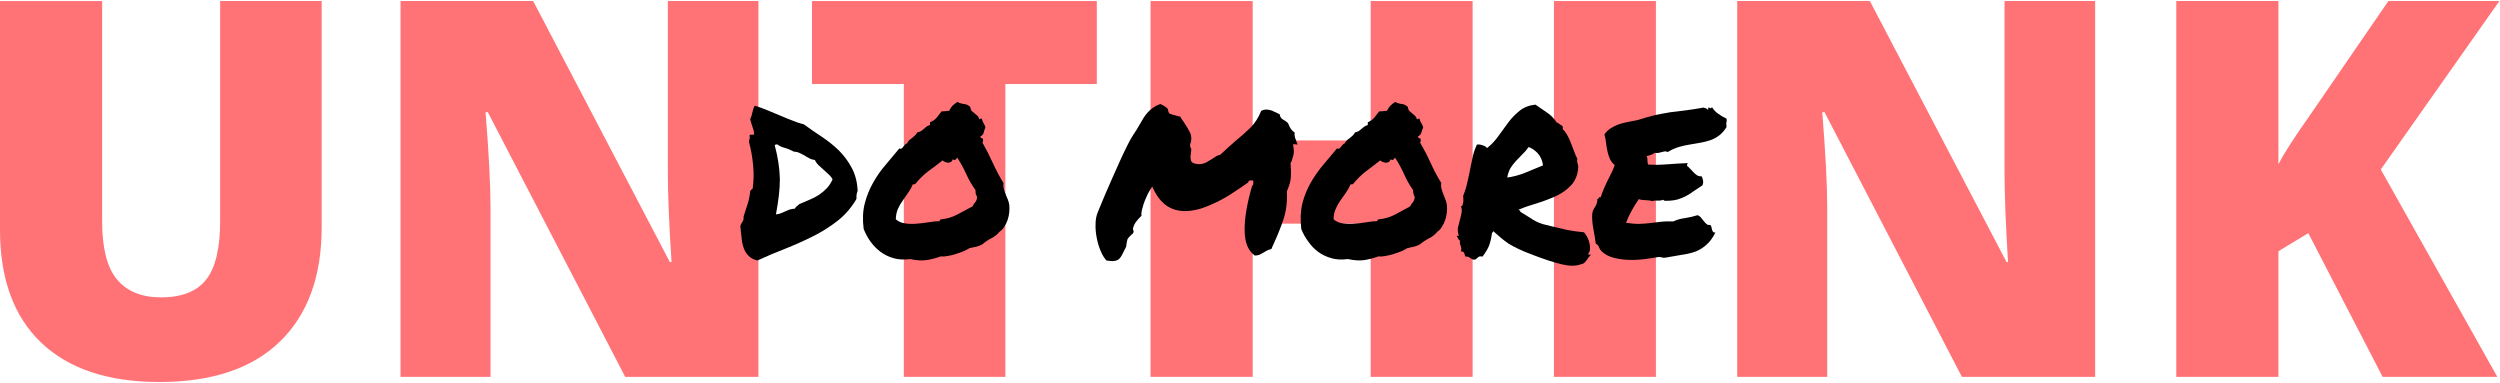
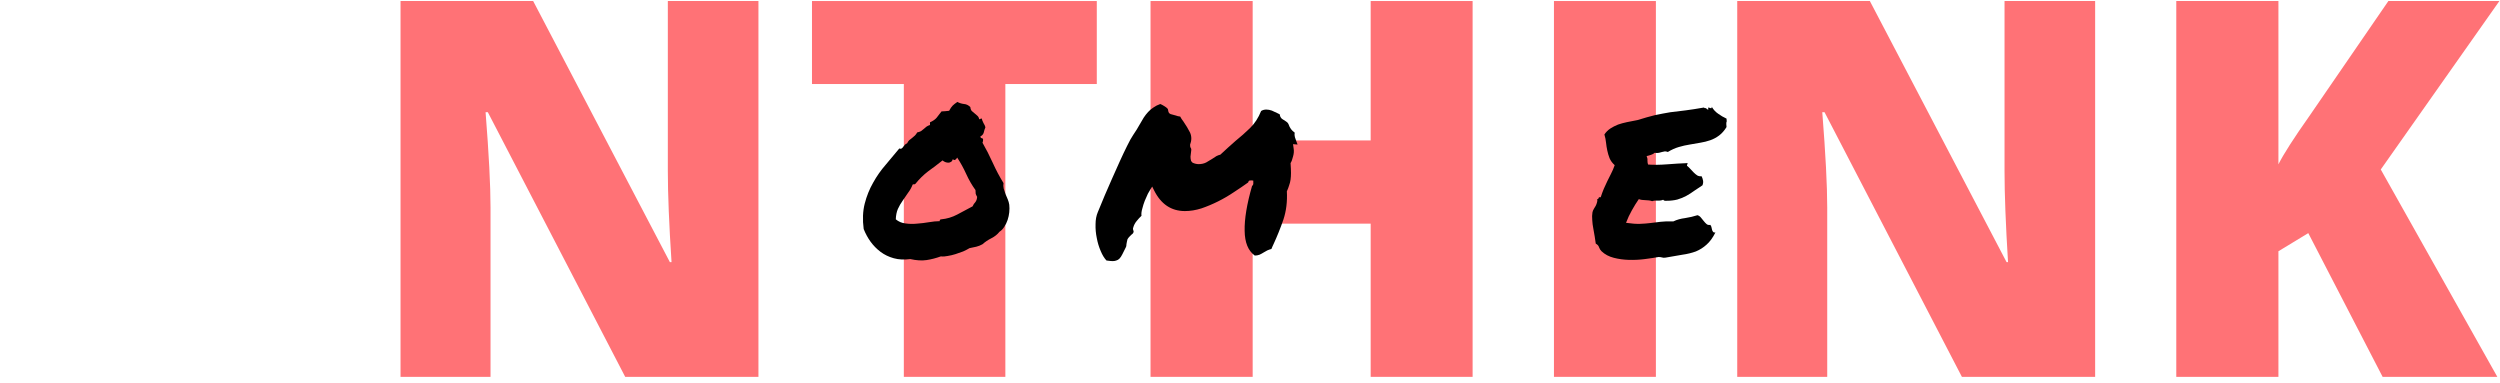
<svg xmlns="http://www.w3.org/2000/svg" height="186" viewBox="0 0 1214 186" width="1214">
-   <path d="m156.2 0.5v109.9q0 35.8-20.3 55.5q-20.3 19.6-58.5 19.6q-37.3 0-57.4-19.1q-20-19.1-20-54.9v-111h49.6v107.1q0 19.4 7.2 28.1q7.3 8.7 21.4 8.7q15.1 0 21.9-8.6q6.8-8.7 6.8-28.4v-106.9z" fill="#ff7276" />
  <path d="m368.3 183h-64.7l-66.7-128.5h-1.1q2.4 30.3 2.4 46.2v82.3h-43.7v-182.5h64.4l66.4 126.8h0.8q-1.8-27.5-1.8-44.3v-82.5h44z" fill="#ff7276" />
  <path d="m488.2 183h-49.3v-142.2h-44.6v-40.3h138.3v40.3h-44.4z" fill="#ff7276" />
  <path d="m715.1 183h-49.5v-74.4h-57.3v74.4h-49.6v-182.5h49.6v67.7h57.3v-67.7h49.5z" fill="#ff7276" />
  <path d="m754.6 183v-182.5h49.5v182.5z" fill="#ff7276" />
  <path d="m1017.4 183h-64.7l-66.7-128.5h-1.1q2.4 30.3 2.4 46.2v82.3h-43.7v-182.5h64.4l66.4 126.8h0.7q-1.7-27.5-1.7-44.3v-82.5h44z" fill="#ff7276" />
  <path d="m1212.7 183h-55.7l-36.1-69.8l-14.5 8.8v61h-49.6v-182.5h49.6v79.3q3.7-7.4 15-23.4l38.4-55.9h53.9l-57.6 81.8z" fill="#ff7276" />
-   <path d="m367.8 126.5q-2.9-0.7-4.4-2.4q-1.6-1.6-2.3-3.8q-0.8-2.3-1-5q-0.3-2.6-0.6-5.5q0.4-1.3 1.1-2.2q0.6-0.9 0.5-2.5q1.1-3.2 2-6.2q0.9-2.9 1.2-6.1q0.6-0.9 1.2-1.2q0.8-5.7 0.2-11.6q-0.6-6-2-11.1q0.1-1.1 0.3-1.6q0.2-0.6 0-1q-0.2-0.9 0.6-0.9q0.8 0 1.6 0q0-1.8-0.7-3.5q-0.6-1.7-1.2-4q0.8-1.8 1.1-3.5q0.3-1.7 1.1-3.1q3.2 1 6.3 2.3q3 1.3 6 2.5q3 1.3 5.9 2.4q2.9 1.2 5.7 1.9q4.2 3.1 8.8 6.1q4.5 3 8.2 6.6q3.7 3.7 6.2 8.4q2.5 4.6 2.9 11q-0.2 0.6-0.3 1q-0.1 0.4-0.2 0.8q-0.1 0.4-0.1 0.9q0 0.5 0 1.4q-3.6 6.2-9 10.5q-5.5 4.3-12 7.6q-6.4 3.2-13.4 6q-7 2.7-13.7 5.8zm9.7-56.4q-0.9 0-1.3 0.4q1.2 4.5 1.8 8.5q0.6 3.9 0.7 7.9q0 4-0.5 8.2q-0.5 4.1-1.4 9q1.3-0.1 2.3-0.5q1-0.4 2.1-0.9q1-0.5 2.1-0.9q1.2-0.4 2.7-0.5q0.4-0.8 1-1.2q0.7-0.5 1.2-1q2.5-1 4.9-2.1q2.5-1 4.6-2.4q2.1-1.4 3.8-3.2q1.7-1.8 2.8-4.3q-0.8-1.5-2-2.5q-1.1-1.1-2.3-2.1q-1.3-1.1-2.4-2.2q-1.2-1.1-1.9-2.6q-1.6-0.2-2.8-0.9q-1.2-0.6-2.2-1.3q-1.1-0.6-2.4-1.2q-1.2-0.6-2.9-0.7q-2.6-1.4-4.7-1.9q-2.1-0.6-3.2-1.6z" fill-rule="evenodd" />
  <path d="m442 125.8q-4.4 0.6-8-0.4q-3.6-1-6.4-3.1q-2.8-2.1-4.9-5q-2-2.8-3.3-6.1q-0.9-6.8 0.5-12.3q1.4-5.5 4.1-10.2q2.6-4.7 6.1-8.7q3.4-4.1 6.6-7.9q0.7 0.3 1.1 0q0.5-0.3 0.8-0.8q0.4-0.5 0.8-1q0.5-0.5 1.1-0.7q0.4-0.9 1-1.5q0.7-0.6 1.4-1.1q0.7-0.6 1.4-1.2q0.6-0.6 1.1-1.5q1-0.2 1.8-0.6q0.7-0.5 1.4-1.1q0.6-0.6 1.3-1.1q0.7-0.5 1.7-0.8v-1.3q2.2-1 3.2-2.2q1-1.2 2.4-3.1q1.1-0.1 1.7-0.1q0.7 0 2-0.2q0.9-1.7 1.7-2.5q0.8-0.8 2.3-1.8q1.5 0.8 3.2 1q1.7 0.1 3.1 1.5q0.1 1.2 0.7 1.9q0.6 0.6 1.3 1.1q0.7 0.6 1.4 1.2q0.7 0.6 0.9 1.7q0.5 0 0.6-0.2q0.2-0.2 0.7-0.1q0.1 0.8 0.4 1.3q0.2 0.5 0.4 0.9q0.3 0.4 0.5 0.9q0.3 0.5 0.4 1.2q-0.5 1.1-0.8 2.5q-0.4 1.3-1.6 1.8q0 0.8 0.6 0.9q0.6 0 0.7 0.7q0 0.9-0.3 1.5q2.7 4.7 5 9.8q2.3 5.1 5.2 9.8q-0.2 1.4 0.1 2.7q0.4 1.4 0.9 2.7q0.6 1.3 1.1 2.6q0.5 1.2 0.7 2.5q0.2 1.7 0 3.7q-0.2 1.9-0.8 3.7q-0.6 1.8-1.6 3.3q-1 1.6-2.3 2.4q-1.6 2-4 3.2q-2.4 1.2-4.3 2.9q-1.4 0.8-3 1.2q-1.6 0.3-3.3 0.7q-1.3 0.8-3.1 1.6q-1.8 0.7-3.7 1.3q-1.9 0.6-3.8 0.9q-1.8 0.4-3.3 0.2q-3.6 1.3-7 1.8q-3.4 0.5-7.9-0.5zm1.2-36.2q-0.9 2.3-2.3 4.1q-1.3 1.9-2.6 3.8q-1.3 1.8-2.3 4q-0.9 2.1-1 5q2 1.7 4.7 2q2.7 0.4 5.6 0.1q2.9-0.2 5.8-0.7q2.9-0.5 5.2-0.5q0-0.9 0.8-0.9q4.1-0.4 7.7-2.3q3.6-2 7.5-4q0.5-1.2 1.3-2q0.8-1 0.9-2.6q-0.5-0.9-0.7-1.5q-0.1-0.6-0.1-1.8q-2.6-3.6-4.5-7.8q-1.9-4.2-4.4-8q-0.2 0.5-0.8 1q-0.6 0.5-1.3-0.2q-0.3 1-0.9 1.3q-0.6 0.4-1.3 0.4q-0.7 0-1.5-0.3q-0.7-0.3-1.3-0.8q-3.5 2.8-7 5.3q-3.4 2.6-6.2 6.1q-0.5 0.3-0.6 0.2q-0.1-0.1-0.7 0.1z" fill-rule="evenodd" />
  <path d="m540.4 126.8q-1 0-3.1-0.3q-1.6-1.7-2.8-4.6q-1.3-3-1.9-6.3q-0.7-3.3-0.6-6.7q0-3.3 1.1-5.9q0-0.1 1-2.4q0.9-2.3 2.4-5.8q1.5-3.5 3.4-7.8q1.9-4.4 3.8-8.5q1.9-4.2 3.6-7.6q1.7-3.5 3-5.4q0.9-1.4 1.7-2.6q0.7-1.3 1.4-2.4q1.1-1.8 2-3.4q1-1.5 2.1-2.7q1.2-1.3 2.6-2.2q1.4-1 3.3-1.7q1.2 0.5 2.1 1.1q0.9 0.5 1.6 1.3l0.3 1.4q0.2 0.7 0.7 0.9q0.4 0.3 0.7 0.3q1.3 0.3 2.2 0.6q1 0.4 2.1 0.5q0.4 0.6 0.7 1.2q0.4 0.6 0.8 1.1q2 2.9 3.3 5.5q1.2 2.7 0 5.9l0.1 1.1q0.5 0.7 0.5 1.3q0 0.6-0.2 1.7q-0.1 0.8-0.2 1.7q0 1 0.3 2.1l0.7 0.8q1.5 0.7 3 0.7q2 0 3.6-0.8q1.6-0.9 3-1.8q1.1-0.8 2-1.3q1-0.5 1.9-0.7q2.1-2 3.8-3.5q1.7-1.6 3.6-3.2q3.6-2.9 7-6.2q3.4-3.3 5.4-8.3q1.1-0.7 2.5-0.7q1.3 0 2.7 0.5q1.4 0.6 2.8 1.3q0.3 0.2 0.6 0.3q0.2 0.1 0.5 0.3q0 1.1 0.9 2q0.5 0.4 0.7 0.5q0.2 0.1 0.4 0.2q0.8 0.5 1.3 0.9q0.6 0.4 0.9 1.1q0.9 2.7 3 4.1q-0.2 1.1 0.1 2.2q0.3 1 0.7 2q0.2 0.4 0.3 0.8q0.1 0.3 0.3 0.8l-2.2-0.2l0.3 2.2q0.3 1.7-0.3 3.8q-0.5 2.1-1.2 3.2q0.2 3 0.2 4.8q0 1.7-0.2 3.2q-0.2 1.5-0.7 2.8q-0.4 1.4-1.1 2.9q0.4 7.5-1.7 13.8q-2.2 6.3-4.7 11.7q-0.3 0.7-0.6 1.3q-0.3 0.6-0.5 1.2q-1.1 0.3-2 0.7q-0.8 0.4-1.6 0.9q-1.1 0.7-2.2 1.2q-1.1 0.4-2.3 0.4q-4.8-3.5-4.9-12q-0.2-8.6 3.6-21.8q0.7-0.5 0.6-1.5v-1.1l-1-0.1q-0.5 0-0.9 0.1q-0.4 0.1-0.6 0.9q-3.2 2.3-6.9 4.7q-3.7 2.5-7.7 4.5q-4 2-8.1 3.4q-4.1 1.3-8 1.3q-10 0-15-10.1l-0.9-1.8l-1 1.6q-0.3 0.5-1.1 1.9q-0.7 1.5-1.5 3.4q-0.7 1.8-1.2 3.8q-0.6 2-0.4 3.5q-1.2 1.1-2.3 2.5q-1.2 1.4-1.7 3.2q-0.2 0.5-0.1 0.9q0.1 0.5 0.3 1q-0.1 0.7-0.4 1q-0.3 0.3-0.7 0.6q-0.5 0.5-1 1q-0.5 0.5-0.9 1.2q-0.2 0.6-0.3 1.3q-0.1 0.6-0.2 1.1q0 1.1-0.3 1.5q-1 2.1-1.7 3.4q-0.7 1.4-1.4 2.1q-0.7 0.7-1.5 0.9q-0.7 0.3-1.7 0.3z" />
-   <path d="m654.5 125.8q-4.4 0.6-7.9-0.4q-3.6-1-6.5-3.1q-2.8-2.1-4.8-5q-2.1-2.8-3.4-6.1q-0.8-6.8 0.5-12.3q1.4-5.5 4.1-10.2q2.7-4.7 6.1-8.7q3.5-4.1 6.6-7.9q0.7 0.3 1.2 0q0.4-0.3 0.8-0.8q0.3-0.5 0.8-1q0.4-0.5 1-0.7q0.4-0.9 1.1-1.5q0.6-0.6 1.4-1.1q0.7-0.6 1.4-1.2q0.6-0.6 1.1-1.5q1-0.2 1.7-0.6q0.8-0.5 1.4-1.1q0.7-0.6 1.4-1.1q0.7-0.5 1.7-0.8v-1.3q2.1-1 3.1-2.2q1-1.2 2.4-3.1q1.1-0.1 1.8-0.1q0.6 0 2-0.2q0.9-1.7 1.7-2.5q0.8-0.8 2.3-1.8q1.5 0.8 3.2 1q1.6 0.1 3 1.5q0.1 1.2 0.7 1.9q0.6 0.6 1.3 1.1q0.7 0.6 1.4 1.2q0.7 0.6 0.9 1.7q0.5 0 0.7-0.2q0.1-0.2 0.6-0.1q0.2 0.8 0.4 1.3q0.2 0.5 0.5 0.9q0.2 0.4 0.5 0.9q0.2 0.5 0.4 1.2q-0.5 1.1-0.9 2.5q-0.4 1.3-1.6 1.8q0 0.8 0.6 0.9q0.6 0 0.7 0.7q0.1 0.9-0.3 1.5q2.8 4.7 5.1 9.8q2.3 5.1 5.2 9.8q-0.3 1.4 0.1 2.7q0.3 1.4 0.9 2.7q0.5 1.3 1 2.6q0.5 1.2 0.7 2.5q0.2 1.7 0 3.7q-0.2 1.9-0.8 3.7q-0.6 1.8-1.6 3.3q-0.9 1.6-2.2 2.4q-1.6 2-4 3.2q-2.4 1.2-4.4 2.9q-1.4 0.8-3 1.2q-1.6 0.3-3.2 0.7q-1.3 0.8-3.1 1.6q-1.8 0.7-3.7 1.3q-1.9 0.6-3.8 0.9q-1.9 0.4-3.4 0.2q-3.6 1.3-6.9 1.8q-3.4 0.5-8-0.5zm1.3-36.2q-1 2.3-2.3 4.1q-1.4 1.9-2.7 3.8q-1.3 1.8-2.2 4q-1 2.1-1 5q1.9 1.7 4.7 2q2.7 0.4 5.6 0.1q2.9-0.2 5.8-0.7q2.9-0.5 5.1-0.5q0-0.9 0.8-0.9q4.2-0.4 7.8-2.3q3.6-2 7.4-4q0.5-1.2 1.3-2q0.8-1 0.9-2.6q-0.5-0.9-0.6-1.5q-0.2-0.6-0.2-1.8q-2.6-3.6-4.4-7.8q-1.9-4.2-4.4-8q-0.2 0.5-0.8 1q-0.6 0.5-1.3-0.2q-0.3 1-0.9 1.3q-0.6 0.4-1.3 0.4q-0.8 0-1.5-0.3q-0.8-0.3-1.4-0.8q-3.5 2.8-6.9 5.3q-3.4 2.6-6.2 6.1q-0.5 0.3-0.6 0.2q-0.1-0.1-0.7 0.1z" fill-rule="evenodd" />
-   <path d="m709.1 116.8q-0.5 0.1-0.9-0.7q-0.4-0.9-0.9-1.6h1.1q-0.7-2.2-0.4-4.1q0.4-1.8 0.9-3.5q0.5-1.8 0.8-3.4q0.4-1.7-0.3-3.5q0.5 0.3 0.7-0.2q0.3-0.6 0.4-1.4q0.2-0.9 0.1-1.8q0-0.9-0.1-1.5q1.3-3.1 2-6.4q0.8-3.3 1.4-6.5q0.6-3.2 1.3-6.3q0.7-3 2-5.7q1.3-0.2 2.9 0.4q1.5 0.5 2 1.3q3.1-2.4 5.5-5.8q2.4-3.3 4.8-6.6q2.4-3.2 5.5-5.7q3.1-2.5 7.7-3q2.4 1.7 5.4 3.7q2.9 1.9 4.8 4.8q0.8 0.5 1.6 1q0.7 0.6 1.5 1.1v1.4q1.4 1.3 2.3 3.1q1 1.7 1.7 3.7q0.8 1.9 1.5 3.9q0.7 2 1.6 3.7q-0.2 0.6-0.2 1q0.1 0.5 0.2 0.9q0.2 0.5 0.3 1q0.1 0.6 0.1 1.3q-0.4 5.3-3.5 8.6q-3 3.2-7.3 5.2q-4.4 2-9.2 3.5q-4.9 1.4-8.9 3.1q0 0.4 0.5 0.4q0.4 0 0.2 0.6q3 1.8 4.7 2.9q1.6 1.1 3 1.8q1.5 0.8 3.2 1.3q1.8 0.5 4.8 1.2q3.1 0.7 4.8 1.1q1.8 0.5 3.2 0.7q1.4 0.3 3 0.5q1.6 0.2 4.3 0.5q1 1.1 1.7 2.6q0.7 1.4 1 2.9q0.3 1.5 0.2 2.9q-0.2 1.3-0.9 2.1q0.1 0.4 0.6 0.4q0.4-0.1 0.9 0q-0.7 0.5-1.2 1.2q-0.5 0.7-1 1.4q-0.5 0.7-1.1 1.3q-0.7 0.6-1.6 0.7q-3.6 1.4-9.2 0.1q-5.6-1.3-14.2-4.6q-4.3-1.6-7-2.9q-2.7-1.3-4.7-2.5q-1.9-1.3-3.6-2.7q-1.7-1.5-3.9-3.4q-0.3 0.1-0.3 0.4q-0.1 0.3-0.4 0.4q-0.5 3.9-1.5 6.4q-1.1 2.5-3.1 5.1q-1.6-0.3-2.1 0.3q-0.6 0.6-1.3 1.1q-1.1 0.2-1.5-0.1q-0.5-0.2-0.9-0.5q-0.4-0.3-0.9-0.6q-0.5-0.3-1.6-0.2q-0.3-0.9-0.6-1.7q-0.3-0.9-1.6-0.8q0.3-0.9 0.2-1.5q-0.1-0.7-0.3-1.2q-0.2-0.6-0.4-1.2q-0.1-0.6 0.2-1.4zm33.2-45.4q-1.3 1.9-2.9 3.4q-1.6 1.6-3.1 3.2q-1.6 1.7-2.8 3.6q-1.1 1.9-1.6 4.6q4.1-0.5 8.7-2.3q4.6-1.9 8.7-3.6q-0.5-3.6-2.6-5.9q-2.1-2.2-4.4-3z" fill-rule="evenodd" />
  <path d="m777.7 122q-0.8-0.8-1.2-1.9q-0.3-1.1-1.6-1.8q-0.2-1.5-0.5-3.4q-0.4-1.9-0.7-4q-0.4-2-0.5-4q-0.2-2.1 0.1-3.8q0.2-0.9 0.7-1.7q0.4-0.8 0.9-1.5q0.4-0.8 0.6-1.6q0.3-0.8 0.1-1.6q0.6 0 0.7-0.6q0.2-0.5 1-0.3q0.7-2.2 1.5-4.1q0.8-1.9 1.7-3.7q0.9-1.8 1.8-3.6q1-1.9 1.8-4.2q-1.7-1.5-2.5-3.4q-0.7-1.8-1.1-3.7q-0.4-1.9-0.6-3.8q-0.2-2-0.8-4q1.2-1.8 2.9-2.9q1.7-1.1 3.7-1.9q2-0.7 4.4-1.2q2.4-0.4 5.1-1q4.8-1.5 8.5-2.4q3.8-0.8 7.4-1.4q3.6-0.5 7.4-0.9q3.9-0.5 9-1.4q0.1 0.3 0.4 0.3q0.2 0 0.6 0q0.3 0.7 1.1 0.7q0-0.3-0.1-0.5q0-0.3 0-0.5q0.2 0 0.5 0.1q0.4 0.1 0.6 0.2q0.3 0.1 0.5 0q0.2-0.2 0.1-0.7q1.2 2.1 3.1 3.4q1.9 1.4 4.1 2.4q0.1 0.9 0.1 1.3q-0.1 0.4-0.2 0.7q0 0.4 0 0.8q0 0.5 0.1 1.3q-1.6 2.6-3.6 4.1q-2 1.5-4.3 2.3q-2.3 0.8-4.8 1.2q-2.6 0.4-5.2 0.9q-2.6 0.4-5.3 1.2q-2.7 0.8-5.3 2.4q-0.8-0.3-1.4-0.3q-0.7 0.1-1.4 0.3q-0.7 0.2-1.5 0.4q-0.9 0.2-2.1 0q-0.8 0.7-1.8 1q-1 0.3-2.1 0.6q0.5 1.1 0.4 2.2q0 1.1 0.3 1.9q4.1 0.3 9.2-0.1q5.1-0.4 10-0.6q0 0.5-0.2 0.7q-0.1 0.1-0.1 0.6q0.8 0.6 1.6 1.5q0.8 0.9 1.7 1.8q0.8 0.8 1.7 1.4q0.9 0.5 2.1 0.4q0.5 1 0.7 2.1q0.2 1.1-0.3 2.3q-2 1.3-3.9 2.6q-1.9 1.4-3.9 2.5q-2 1.1-4.4 1.8q-2.4 0.6-5.2 0.6q-0.5 0-0.8 0q-0.4 0-0.9-0.5q-1 0.5-2.6 0.4q-1.7-0.1-2.7 0.3q-1.4-0.5-3.3-0.5q-1.8 0-3.2-0.5q-1.8 2.6-3.4 5.5q-1.6 2.8-2.8 6q4.1 0.6 6.8 0.5q2.7-0.1 5.1-0.4q2.3-0.3 4.9-0.6q2.5-0.3 6.2-0.2q2.5-1.2 5.7-1.6q3.2-0.5 6-1.4q1 0.3 1.7 1.2q0.7 0.8 1.3 1.6q0.7 0.9 1.4 1.5q0.7 0.6 1.8 0.4q0.5 0.5 0.6 1.2q0.2 0.7 0.3 1.3q0.2 0.6 0.5 0.9q0.3 0.4 1.1 0.3q-1.9 3.8-4.3 5.9q-2.3 2.1-5.2 3.3q-3 1.1-6.6 1.6q-3.6 0.6-8.1 1.4q-1.1 0.2-1.8-0.1q-0.8-0.2-1.6-0.2q-2.7 0.5-6.6 1q-3.8 0.5-7.7 0.4q-3.9-0.1-7.4-1q-3.6-0.9-6-3.2z" />
</svg>